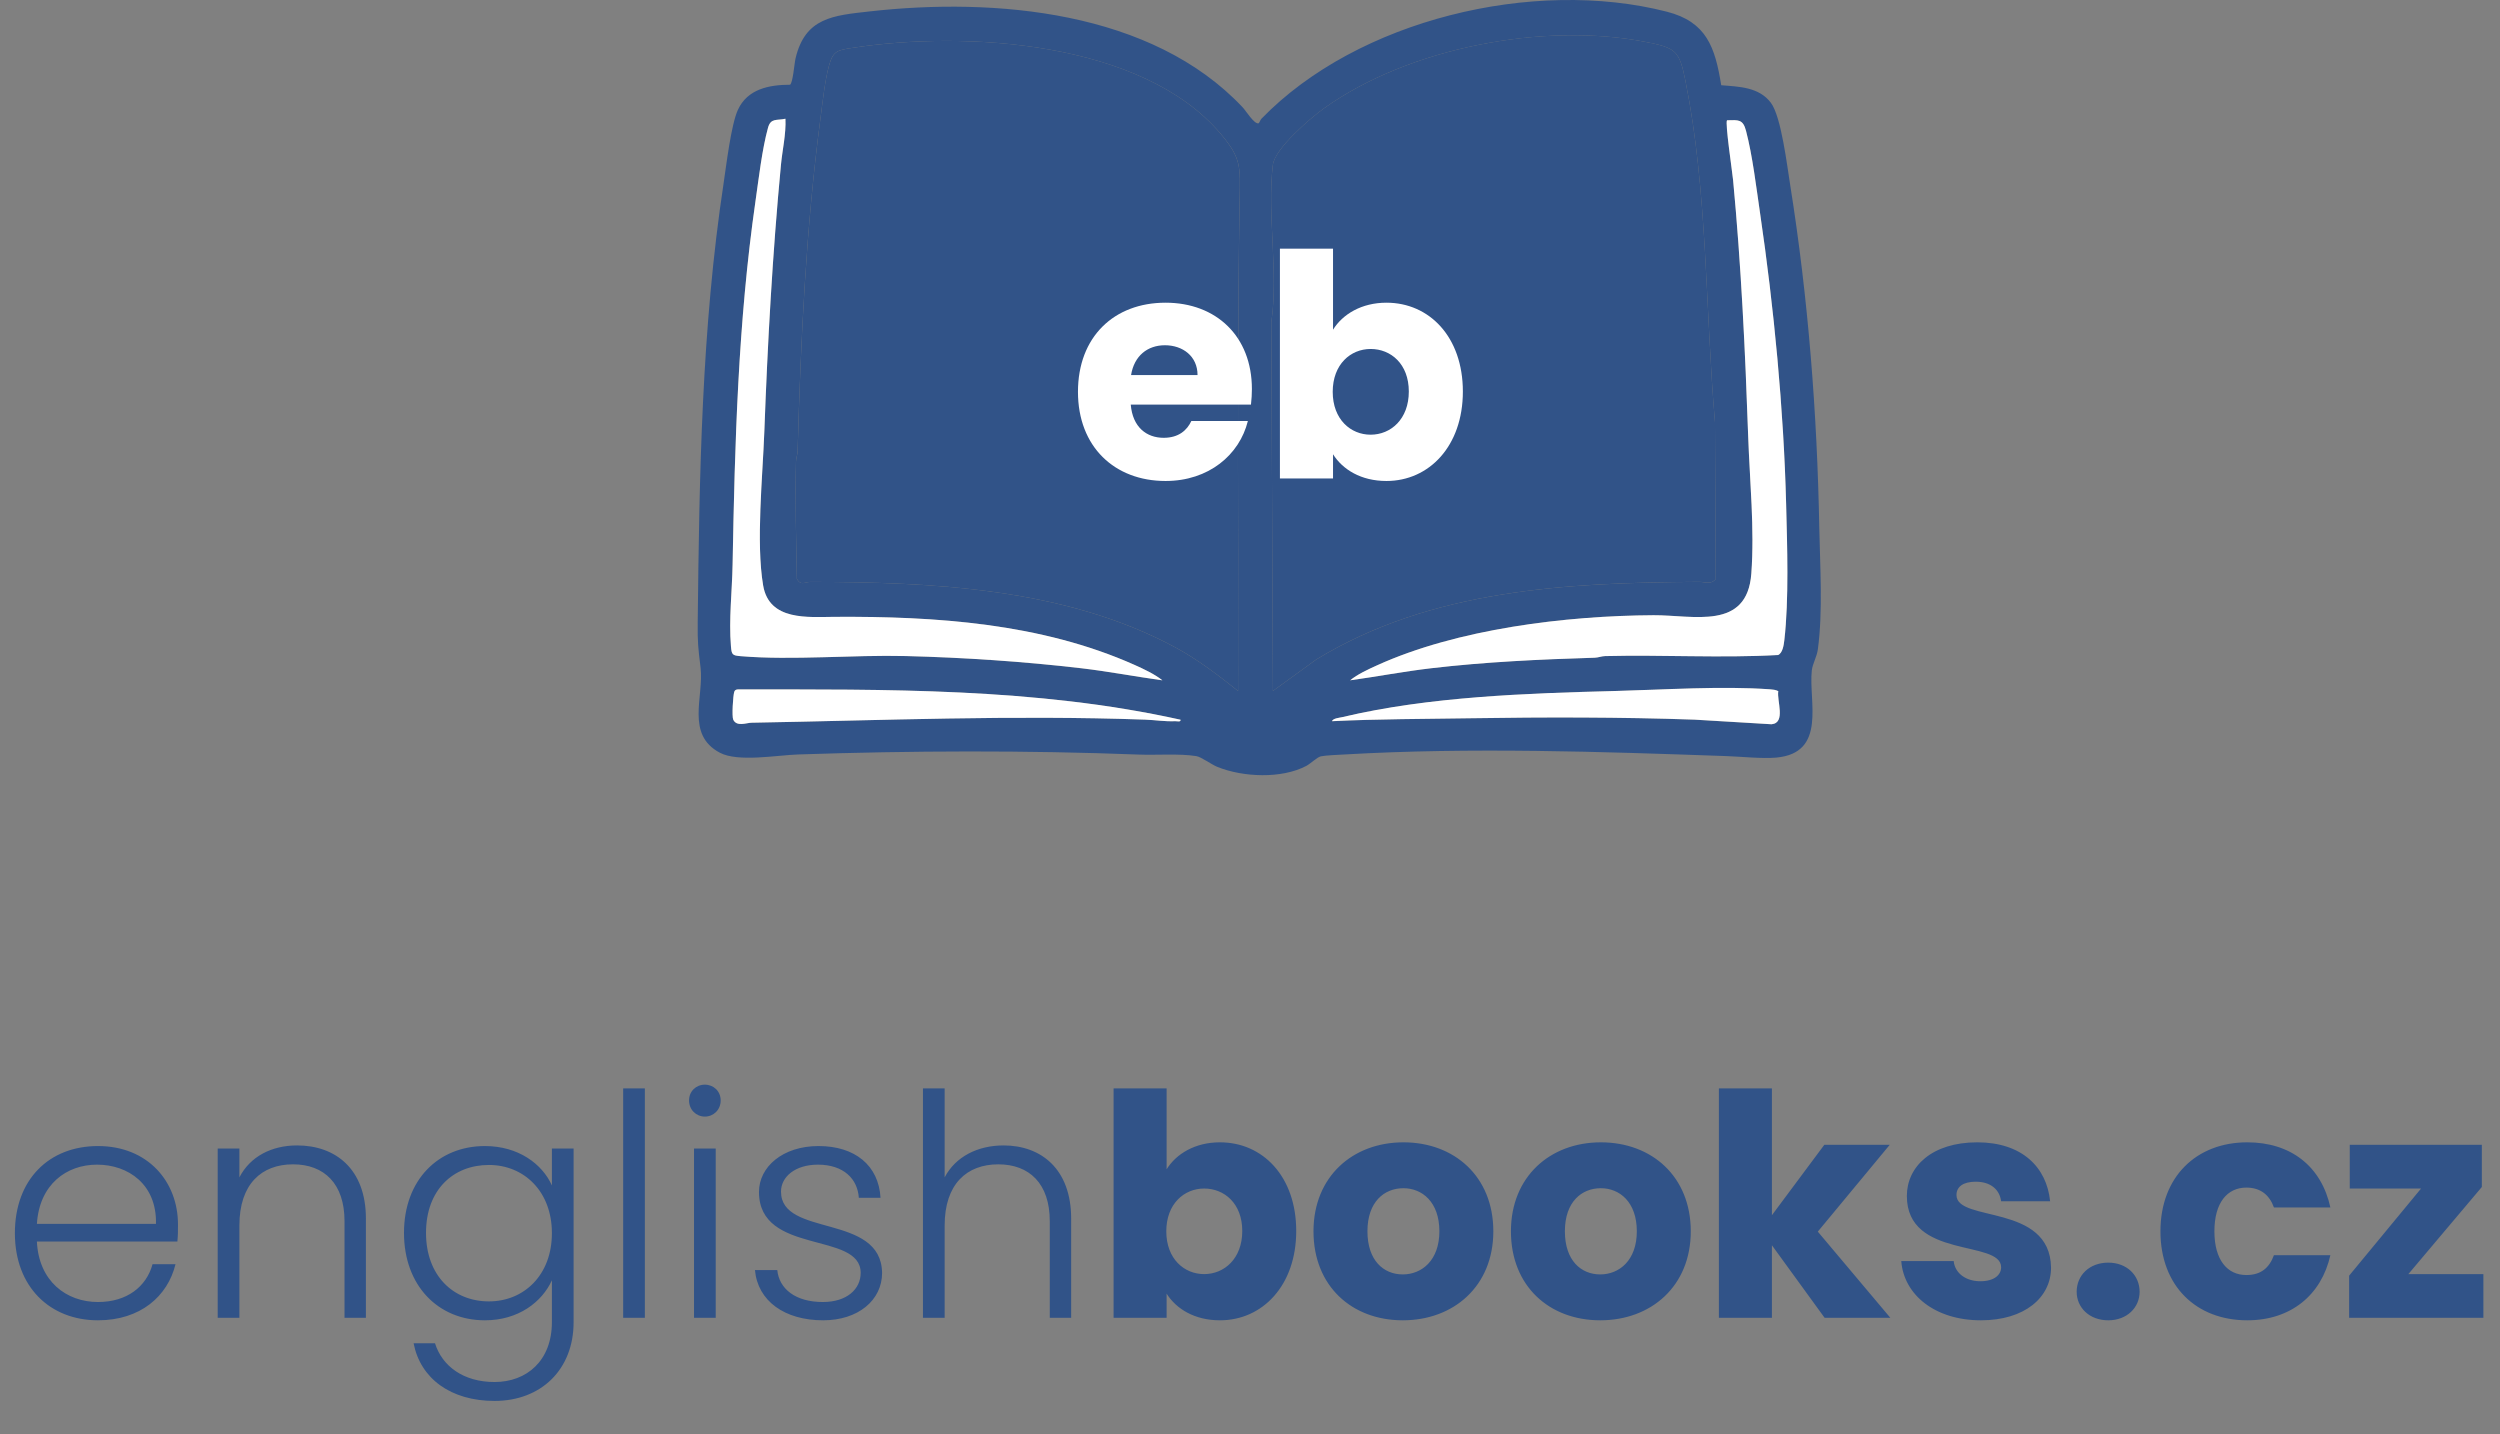
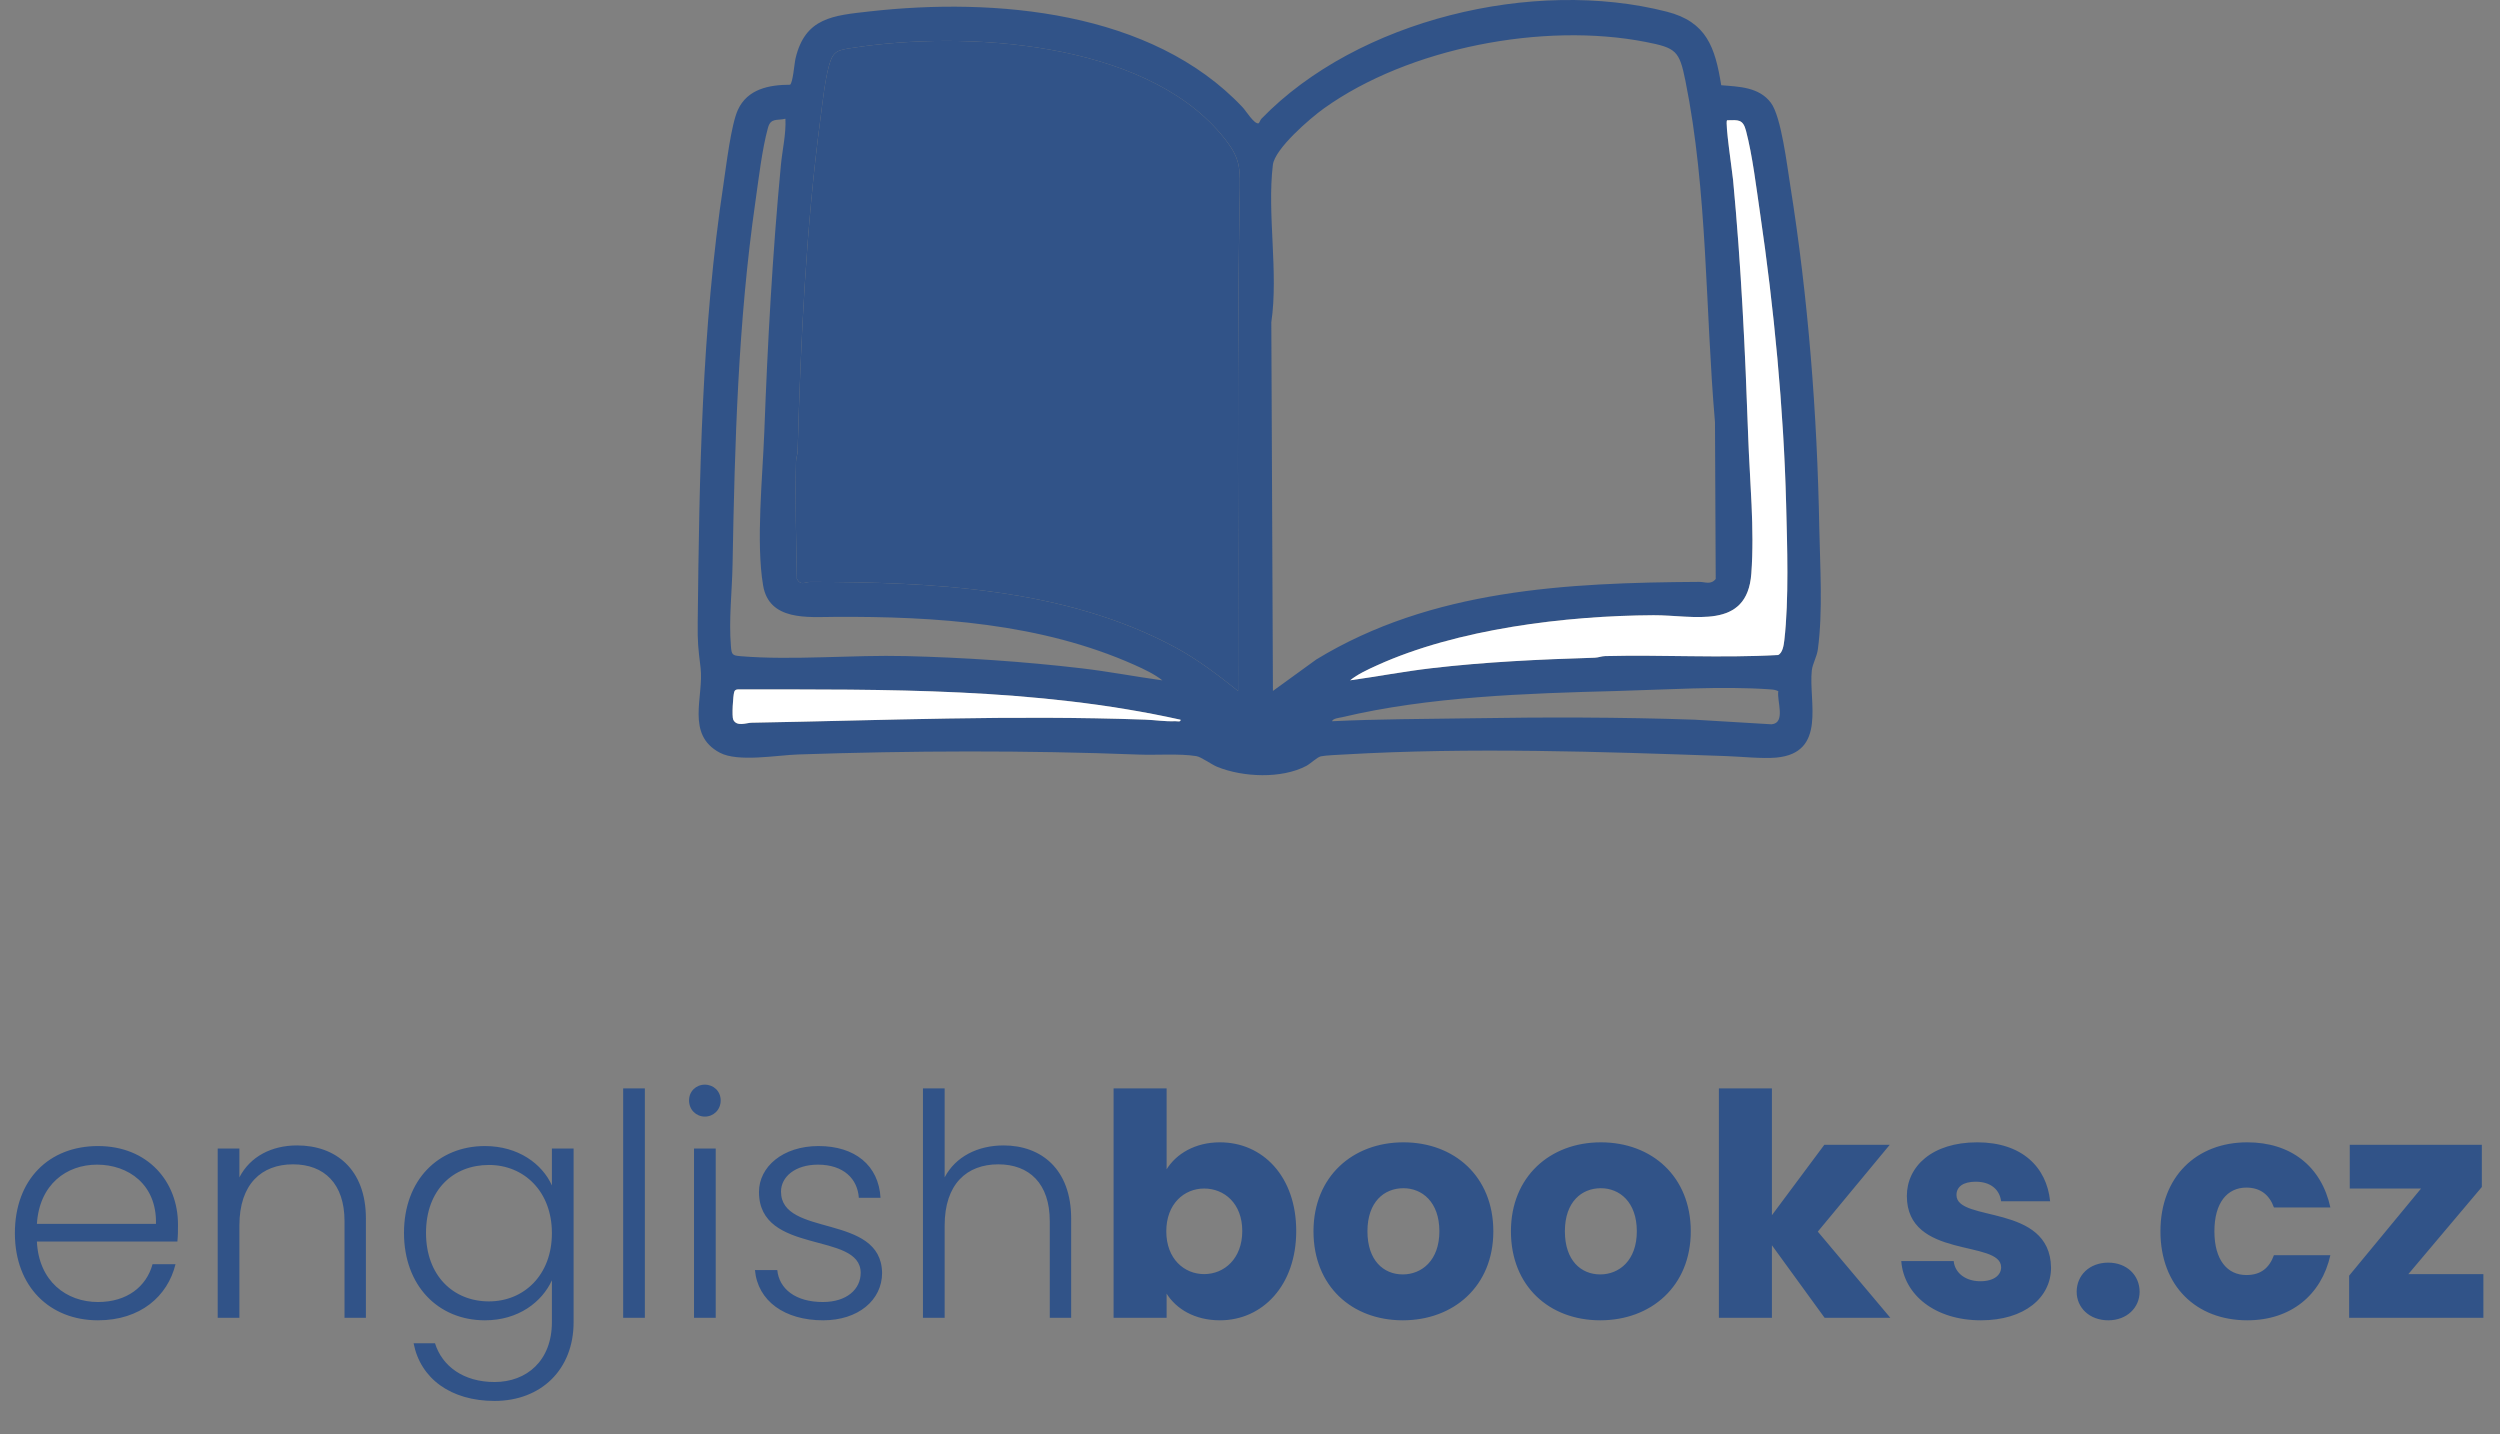
<svg xmlns="http://www.w3.org/2000/svg" width="129" height="74" viewBox="0 0 129 74" fill="none">
  <rect x="0" y="0" width="129" height="74" fill="#808080" stroke="none" />
  <path d="M5.008 60.096C3.424 60.096 2.032 61.12 1.904 63.152H8.048C8.096 61.12 6.624 60.096 5.008 60.096ZM9.056 65.232C8.656 66.88 7.248 68.128 5.056 68.128C2.576 68.128 0.768 66.4 0.768 63.632C0.768 60.848 2.544 59.136 5.056 59.136C7.616 59.136 9.184 60.96 9.184 63.184C9.184 63.536 9.184 63.76 9.152 64.064H1.904C2 66.112 3.424 67.184 5.056 67.184C6.544 67.184 7.552 66.4 7.872 65.232H9.056ZM17.777 68V63.008C17.777 61.072 16.721 60.08 15.121 60.08C13.489 60.08 12.353 61.104 12.353 63.232V68H11.233V59.264H12.353V60.752C12.913 59.664 14.033 59.104 15.329 59.104C17.313 59.104 18.881 60.32 18.881 62.88V68H17.777ZM20.846 63.616C20.846 60.88 22.622 59.136 25.022 59.136C26.75 59.136 27.982 60.064 28.478 61.168V59.264H29.598V68.224C29.598 70.672 27.918 72.288 25.518 72.288C23.262 72.288 21.694 71.136 21.342 69.312H22.446C22.814 70.496 23.918 71.312 25.518 71.312C27.182 71.312 28.478 70.208 28.478 68.224V66.064C27.966 67.184 26.75 68.128 25.022 68.128C22.622 68.128 20.846 66.352 20.846 63.616ZM28.478 63.632C28.478 61.456 27.022 60.112 25.23 60.112C23.39 60.112 21.982 61.392 21.982 63.616C21.982 65.824 23.39 67.152 25.23 67.152C27.022 67.152 28.478 65.808 28.478 63.632ZM32.155 68V56.16H33.275V68H32.155ZM35.811 68V59.264H36.931V68H35.811ZM36.371 57.616C35.923 57.616 35.555 57.264 35.555 56.784C35.555 56.304 35.923 55.968 36.371 55.968C36.819 55.968 37.187 56.304 37.187 56.784C37.187 57.264 36.819 57.616 36.371 57.616ZM45.516 65.68C45.516 67.088 44.283 68.128 42.475 68.128C40.492 68.128 39.099 67.136 38.956 65.536H40.108C40.203 66.496 41.035 67.184 42.459 67.184C43.708 67.184 44.411 66.512 44.411 65.68C44.411 63.52 39.163 64.784 39.163 61.504C39.163 60.208 40.395 59.136 42.236 59.136C44.108 59.136 45.34 60.128 45.435 61.808H44.316C44.252 60.832 43.532 60.096 42.203 60.096C41.035 60.096 40.3 60.72 40.3 61.488C40.3 63.856 45.468 62.592 45.516 65.68ZM47.624 68V56.16H48.744V60.752C49.304 59.68 50.456 59.104 51.784 59.104C53.72 59.104 55.272 60.32 55.272 62.88V68H54.168V63.008C54.168 61.072 53.112 60.08 51.512 60.08C49.88 60.08 48.744 61.104 48.744 63.232V68H47.624ZM60.197 60.336C60.693 59.536 61.669 58.944 62.949 58.944C65.157 58.944 66.885 60.704 66.885 63.52C66.885 66.336 65.141 68.128 62.949 68.128C61.637 68.128 60.693 67.536 60.197 66.752V68H57.461V56.16H60.197V60.336ZM64.101 63.52C64.101 62.096 63.173 61.328 62.133 61.328C61.109 61.328 60.181 62.112 60.181 63.536C60.181 64.96 61.109 65.744 62.133 65.744C63.173 65.744 64.101 64.944 64.101 63.52ZM77.056 63.536C77.056 66.368 75.008 68.128 72.384 68.128C69.76 68.128 67.776 66.368 67.776 63.536C67.776 60.704 69.808 58.944 72.416 58.944C75.04 58.944 77.056 60.704 77.056 63.536ZM70.56 63.536C70.56 65.04 71.392 65.76 72.384 65.76C73.36 65.76 74.272 65.04 74.272 63.536C74.272 62.016 73.376 61.312 72.416 61.312C71.424 61.312 70.56 62.016 70.56 63.536ZM87.244 63.536C87.244 66.368 85.196 68.128 82.572 68.128C79.948 68.128 77.964 66.368 77.964 63.536C77.964 60.704 79.996 58.944 82.604 58.944C85.228 58.944 87.244 60.704 87.244 63.536ZM80.748 63.536C80.748 65.04 81.58 65.76 82.572 65.76C83.548 65.76 84.46 65.04 84.46 63.536C84.46 62.016 83.564 61.312 82.604 61.312C81.612 61.312 80.748 62.016 80.748 63.536ZM88.695 68V56.16H91.431V62.704L94.135 59.072H97.511L93.799 63.552L97.543 68H94.151L91.431 64.256V68H88.695ZM105.834 65.408C105.834 66.96 104.458 68.128 102.218 68.128C99.834 68.128 98.234 66.8 98.106 65.072H100.81C100.874 65.696 101.434 66.112 102.186 66.112C102.89 66.112 103.258 65.792 103.258 65.392C103.258 63.952 98.394 64.992 98.394 61.712C98.394 60.192 99.69 58.944 102.026 58.944C104.33 58.944 105.61 60.224 105.786 61.984H103.258C103.178 61.376 102.714 60.976 101.946 60.976C101.306 60.976 100.954 61.232 100.954 61.664C100.954 63.088 105.786 62.08 105.834 65.408ZM110.404 66.656C110.404 67.472 109.748 68.128 108.788 68.128C107.812 68.128 107.156 67.472 107.156 66.656C107.156 65.808 107.812 65.152 108.788 65.152C109.748 65.152 110.404 65.808 110.404 66.656ZM111.479 63.536C111.479 60.72 113.335 58.944 115.959 58.944C118.199 58.944 119.783 60.176 120.247 62.304H117.335C117.111 61.68 116.663 61.28 115.911 61.28C114.935 61.28 114.263 62.048 114.263 63.536C114.263 65.024 114.935 65.792 115.911 65.792C116.663 65.792 117.095 65.424 117.335 64.768H120.247C119.783 66.832 118.199 68.128 115.959 68.128C113.335 68.128 111.479 66.368 111.479 63.536ZM128.063 59.072V61.248L124.271 65.744H128.143V68H121.215V65.824L124.927 61.328H121.247V59.072H128.063Z" fill="#315388" />
  <path d="M88.813 4.398C89.738 4.473 90.768 4.489 91.38 5.307C91.914 6.021 92.214 8.557 92.374 9.547C93.306 15.396 93.767 21.331 93.876 27.26C93.914 29.233 94.066 31.545 93.802 33.504C93.747 33.909 93.53 34.234 93.489 34.598C93.314 36.185 94.284 38.849 91.657 39.092C90.952 39.158 89.832 39.041 89.073 39.014C82.593 38.786 75.881 38.555 69.388 38.93C69.085 38.947 68.398 38.974 68.157 39.027C67.962 39.07 67.632 39.4 67.403 39.522C66.126 40.195 64.135 40.106 62.816 39.572C62.515 39.45 61.977 39.055 61.732 39.016C60.863 38.875 59.667 38.972 58.765 38.936C52.916 38.711 47.041 38.734 41.19 38.93C40.09 38.966 38.089 39.339 37.145 38.841C35.368 37.902 36.33 35.941 36.149 34.448C36.025 33.432 35.991 33.159 36.002 32.101C36.085 24.534 36.203 16.949 37.338 9.457C37.478 8.525 37.724 6.432 38.077 5.665C38.572 4.589 39.687 4.376 40.767 4.372C40.915 4.273 40.987 3.278 41.05 3.014C41.546 0.9 43.001 0.8 44.874 0.589C51.345 -0.139 59.428 0.552 64.121 5.538C64.294 5.723 64.71 6.404 64.936 6.365C64.983 6.357 65.025 6.192 65.091 6.126C70.057 1.005 79.138 -1.156 86.008 0.603C88.07 1.131 88.499 2.448 88.815 4.397L88.813 4.398ZM65.683 35.652L67.923 34.028C73.874 30.401 80.873 30.067 87.674 30.025C87.985 30.023 88.279 30.192 88.531 29.873L88.493 21.784C87.993 16.029 88.115 9.842 86.968 4.172C86.654 2.616 86.492 2.473 84.914 2.164C79.652 1.133 72.689 2.461 68.312 5.595C67.614 6.095 65.781 7.666 65.68 8.508C65.374 11.025 65.977 14.068 65.6 16.63L65.683 35.654V35.652ZM63.885 35.654C63.879 33.298 63.894 30.939 63.889 28.581C63.875 22.484 63.864 16.34 63.968 10.232C63.996 8.61 64.057 8.169 62.99 6.907C58.937 2.116 49.784 1.578 44.015 2.466C43.229 2.586 42.983 2.606 42.77 3.408C42.556 4.209 42.449 5.26 42.337 6.099C41.592 11.694 41.312 17.632 41.157 23.276C41.153 23.46 41.078 23.632 41.073 23.817C41.025 25.83 41.082 27.858 41.117 29.872C41.332 30.239 41.524 30.027 41.815 30.027C48.136 30.033 55.022 30.353 60.684 33.426C61.837 34.051 62.861 34.843 63.883 35.654H63.885ZM40.529 6.127C40.089 6.231 39.77 6.074 39.628 6.591C39.32 7.708 39.148 9.224 38.98 10.396C38.086 16.612 37.913 22.859 37.8 29.134C37.775 30.511 37.6 31.968 37.716 33.353C37.752 33.785 37.786 33.824 38.223 33.86C40.901 34.082 44.001 33.785 46.744 33.854C49.737 33.928 52.822 34.135 55.8 34.484C57.2 34.648 58.586 34.915 59.979 35.107C59.585 34.79 59.018 34.523 58.548 34.313C53.724 32.157 48.276 31.8 43.071 31.831C41.685 31.839 39.687 32.05 39.376 30.208C39.001 27.983 39.353 24.582 39.439 22.262C39.609 17.685 39.861 13.084 40.295 8.511C40.37 7.718 40.565 6.929 40.528 6.129L40.529 6.127ZM69.665 35.105C71.058 34.912 72.446 34.646 73.844 34.482C76.647 34.154 79.462 34.023 82.283 33.938C82.468 33.932 82.639 33.859 82.824 33.854C85.793 33.779 88.795 33.965 91.752 33.799C91.991 33.69 92.044 33.275 92.074 33.028C92.314 30.937 92.221 28.144 92.166 26.004C92.039 21.109 91.535 15.862 90.824 11.02C90.629 9.692 90.43 8.022 90.096 6.749C89.938 6.149 89.707 6.188 89.116 6.206C89.005 6.315 89.391 8.894 89.429 9.291C89.844 13.692 90.054 18.09 90.207 22.495C90.287 24.806 90.541 27.293 90.369 29.603C90.149 32.548 87.378 31.734 85.325 31.745C80.788 31.77 75.194 32.45 71.044 34.337C70.591 34.543 70.043 34.796 69.667 35.105H69.665ZM60.916 37.138C53.443 35.477 45.703 35.577 38.069 35.574C37.978 35.579 37.913 35.61 37.884 35.702C37.824 35.899 37.755 36.968 37.834 37.136C38.014 37.514 38.514 37.297 38.773 37.292C45.614 37.169 52.215 36.889 59.084 37.133C59.606 37.152 60.084 37.236 60.643 37.214C60.738 37.211 60.934 37.274 60.915 37.138H60.916ZM91.76 35.665C91.63 35.597 91.49 35.582 91.344 35.572C88.851 35.391 85.892 35.593 83.377 35.657C78.795 35.776 73.724 35.943 69.26 37.007C69.114 37.041 68.789 37.063 68.729 37.216C71.116 37.1 73.489 37.102 75.88 37.064C79.734 37.002 83.577 37.002 87.44 37.136L91.413 37.374C92.164 37.307 91.675 36.151 91.761 35.668L91.76 35.665Z" fill="#315388" />
-   <path d="M65.683 35.652L65.6 16.629C65.977 14.068 65.375 11.024 65.68 8.507C65.781 7.665 67.615 6.093 68.312 5.593C72.691 2.459 79.654 1.131 84.914 2.163C86.492 2.472 86.653 2.614 86.968 4.17C88.115 9.841 87.993 16.027 88.493 21.783L88.531 29.872C88.279 30.191 87.985 30.02 87.674 30.023C80.873 30.066 73.874 30.4 67.923 34.026L65.683 35.651V35.652Z" fill="#315388" />
  <path d="M63.885 35.654C62.861 34.843 61.837 34.051 60.685 33.426C55.024 30.353 48.137 30.033 41.817 30.027C41.526 30.027 41.334 30.239 41.118 29.872C41.084 27.858 41.026 25.83 41.075 23.817C41.079 23.632 41.154 23.46 41.159 23.276C41.313 17.632 41.593 11.694 42.338 6.099C42.449 5.26 42.556 4.209 42.771 3.408C42.987 2.606 43.23 2.587 44.016 2.466C49.784 1.578 58.939 2.116 62.988 6.907C64.055 8.169 63.994 8.61 63.966 10.232C63.863 16.34 63.874 22.484 63.888 28.581C63.894 30.939 63.877 33.298 63.883 35.654H63.885Z" fill="#315388" />
  <path d="M69.665 35.105C70.041 34.796 70.59 34.541 71.043 34.337C75.192 32.45 80.787 31.77 85.323 31.745C87.376 31.734 90.147 32.548 90.368 29.603C90.54 27.293 90.285 24.806 90.205 22.495C90.052 18.09 89.843 13.692 89.427 9.291C89.39 8.893 89.004 6.315 89.115 6.206C89.707 6.19 89.938 6.151 90.094 6.749C90.429 8.022 90.627 9.693 90.822 11.02C91.535 15.862 92.039 21.108 92.164 26.004C92.219 28.144 92.314 30.937 92.072 33.028C92.044 33.275 91.989 33.69 91.75 33.799C88.793 33.965 85.792 33.779 82.822 33.854C82.638 33.859 82.466 33.934 82.282 33.938C79.462 34.024 76.647 34.154 73.842 34.482C72.443 34.646 71.057 34.912 69.663 35.105H69.665Z" fill="white" />
-   <path d="M40.529 6.127C40.565 6.927 40.371 7.716 40.297 8.51C39.862 13.082 39.609 17.683 39.44 22.261C39.355 24.581 39.003 27.982 39.378 30.206C39.689 32.048 41.687 31.837 43.073 31.829C48.278 31.798 53.725 32.156 58.55 34.312C59.02 34.523 59.587 34.788 59.981 35.105C58.587 34.913 57.2 34.646 55.802 34.482C52.823 34.134 49.737 33.928 46.745 33.852C44.002 33.785 40.903 34.081 38.225 33.859C37.788 33.823 37.753 33.784 37.717 33.351C37.602 31.967 37.777 30.509 37.802 29.133C37.916 22.858 38.087 16.61 38.981 10.394C39.15 9.222 39.322 7.707 39.63 6.59C39.772 6.073 40.092 6.229 40.531 6.126L40.529 6.127Z" fill="white" />
  <path d="M60.916 37.138C60.935 37.274 60.74 37.211 60.645 37.214C60.085 37.236 59.606 37.152 59.086 37.133C52.216 36.889 45.614 37.171 38.775 37.292C38.517 37.297 38.016 37.514 37.836 37.136C37.756 36.968 37.825 35.898 37.886 35.702C37.916 35.61 37.98 35.579 38.07 35.574C45.703 35.576 53.444 35.477 60.918 37.138H60.916Z" fill="white" />
-   <path d="M91.76 35.665C91.675 36.149 92.164 37.303 91.411 37.371L87.439 37.133C83.575 36.999 79.732 37 75.878 37.061C73.488 37.1 71.115 37.097 68.728 37.213C68.789 37.06 69.114 37.038 69.259 37.004C73.724 35.94 78.793 35.773 83.375 35.654C85.89 35.588 88.849 35.388 91.343 35.569C91.486 35.58 91.629 35.594 91.758 35.662L91.76 35.665Z" fill="white" />
-   <path d="M68.784 17.013C69.281 16.212 70.259 15.619 71.541 15.619C73.753 15.619 75.484 17.382 75.484 20.203C75.484 23.024 73.737 24.819 71.541 24.819C70.227 24.819 69.281 24.226 68.784 23.44V24.69H66.044V12.83H68.784V17.013ZM72.695 20.203C72.695 18.776 71.766 18.007 70.724 18.007C69.698 18.007 68.768 18.792 68.768 20.219C68.768 21.645 69.698 22.43 70.724 22.43C71.766 22.43 72.695 21.629 72.695 20.203Z" fill="white" />
-   <path d="M60.11 17.815C59.213 17.815 58.523 18.36 58.363 19.353H61.793C61.793 18.376 61.024 17.815 60.11 17.815ZM64.39 21.725C63.957 23.472 62.37 24.819 60.142 24.819C57.514 24.819 55.623 23.056 55.623 20.219C55.623 17.382 57.482 15.619 60.142 15.619C62.755 15.619 64.598 17.35 64.598 20.075C64.598 20.331 64.582 20.603 64.55 20.876H58.347C58.443 22.046 59.165 22.591 60.046 22.591C60.815 22.591 61.248 22.206 61.473 21.725H64.39Z" fill="white" />
</svg>